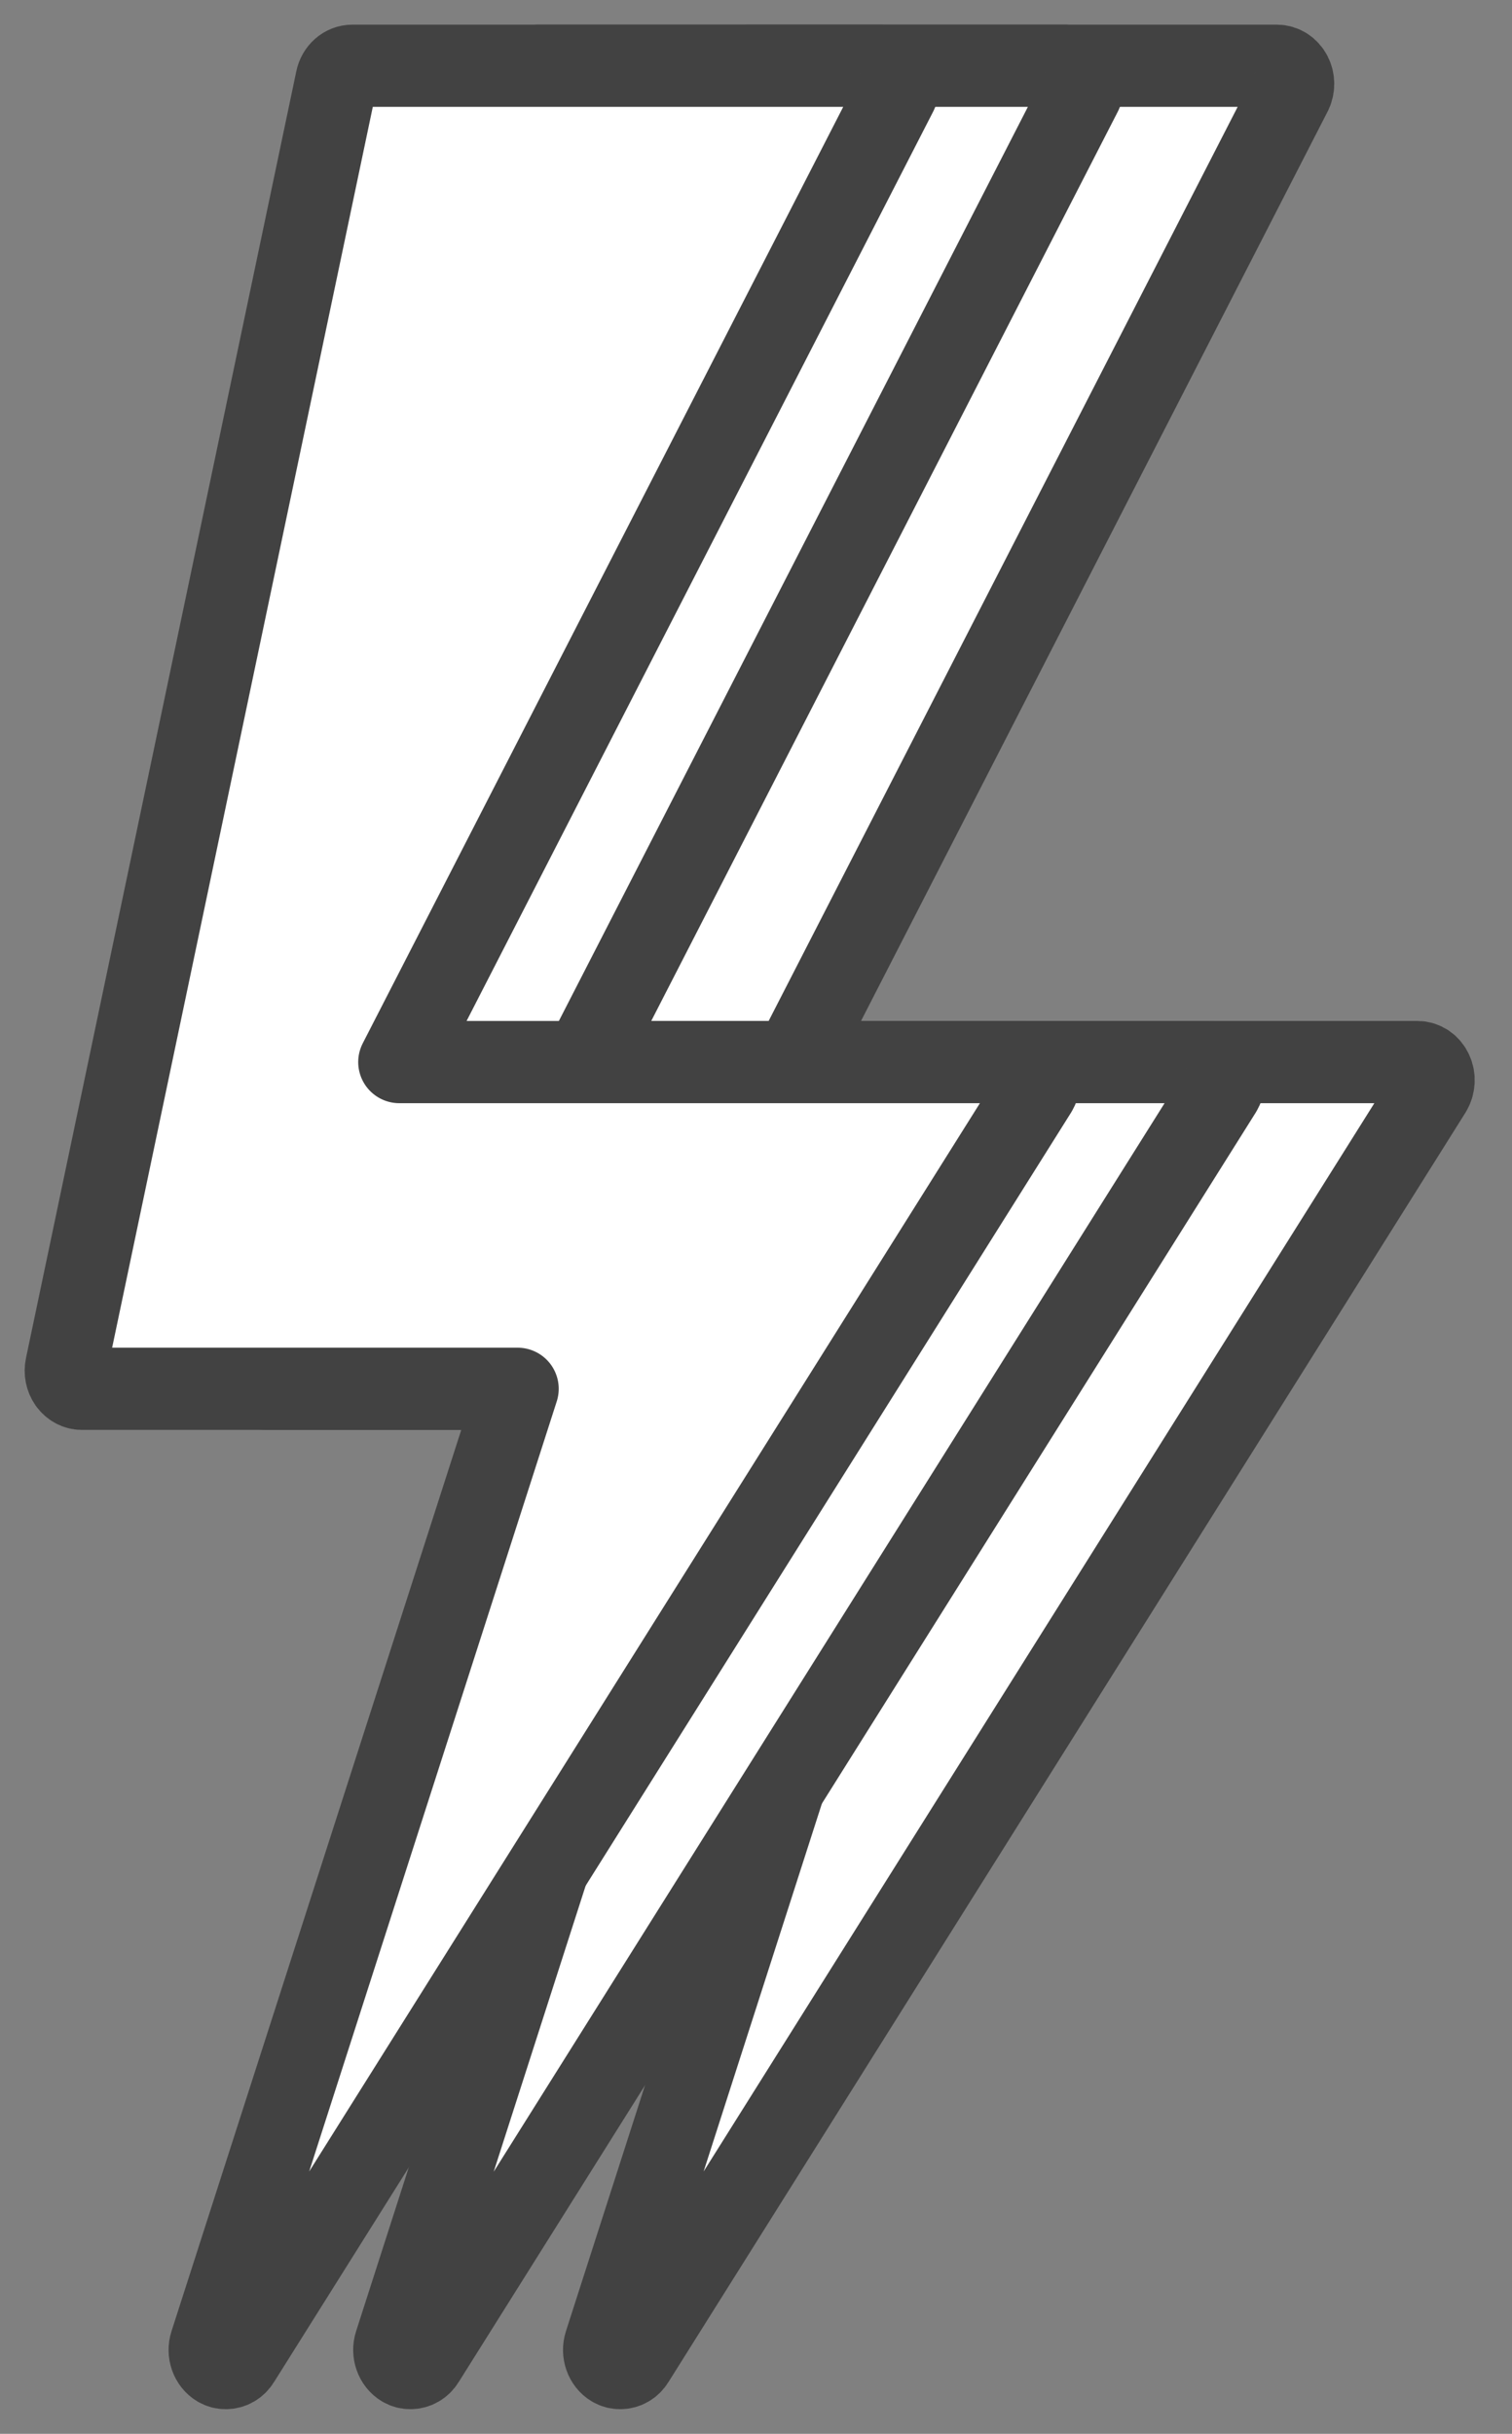
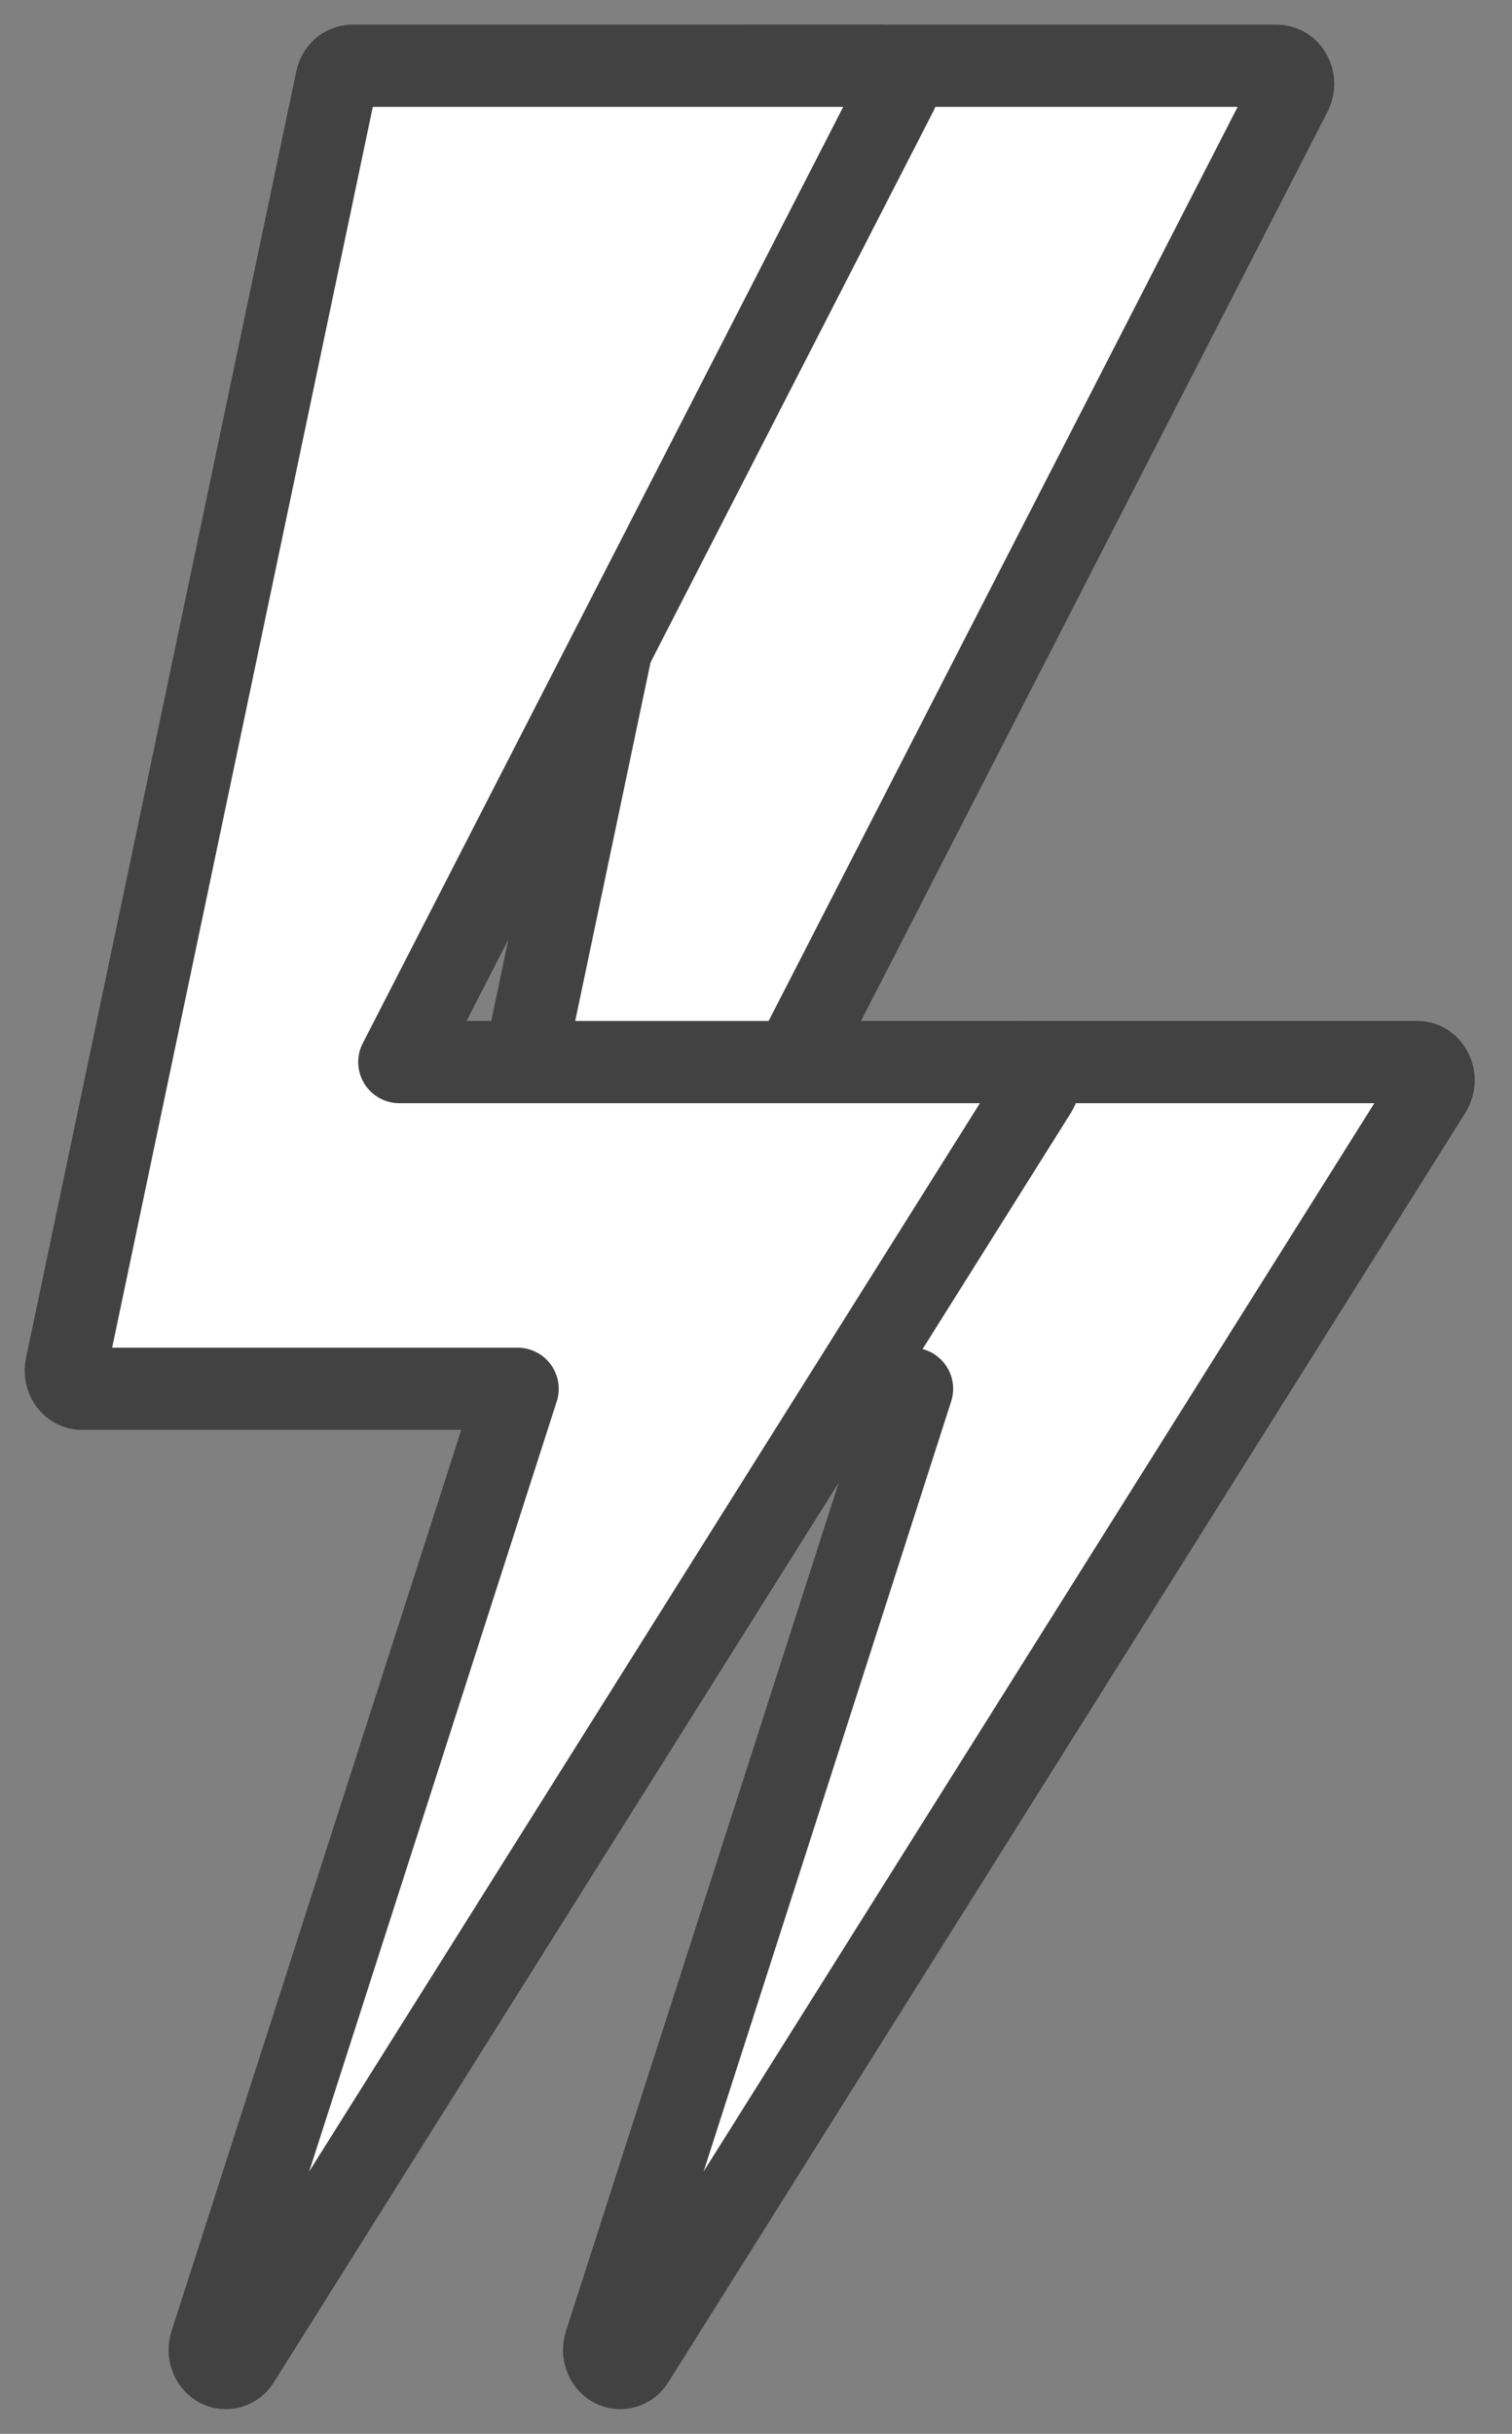
<svg xmlns="http://www.w3.org/2000/svg" width="23" height="37" viewBox="0 0 23 37" fill="none">
  <rect x="0" y="0" width="23" height="37" fill="#808080" stroke="none" />
  <path d="M21.78 16.295C21.739 16.204 21.655 16.146 21.561 16.146H12.074L19.638 1.413C19.682 1.328 19.682 1.223 19.638 1.138C19.593 1.052 19.512 1 19.423 1H11.358C11.245 1 11.144 1.088 11.119 1.212L7.007 20.774C6.989 20.856 7.007 20.942 7.053 21.008C7.1 21.074 7.172 21.113 7.246 21.113H13.874L9.204 35.631C9.162 35.76 9.213 35.906 9.322 35.97C9.359 35.992 9.396 36 9.436 36C9.515 36 9.591 35.959 9.638 35.882L21.763 16.582C21.815 16.497 21.823 16.386 21.78 16.295Z" fill="#424242" />
  <path d="M21.78 16.295C21.739 16.204 21.655 16.146 21.561 16.146H12.074L19.638 1.413C19.682 1.328 19.682 1.223 19.638 1.138C19.593 1.052 19.512 1 19.423 1H11.358C11.245 1 11.144 1.088 11.119 1.212L7.007 20.774C6.989 20.856 7.007 20.942 7.053 21.008C7.1 21.074 7.172 21.113 7.246 21.113H13.874L9.204 35.631C9.162 35.76 9.213 35.906 9.322 35.97C9.359 35.992 9.396 36 9.436 36C9.515 36 9.591 35.959 9.638 35.882L21.763 16.582C21.815 16.497 21.823 16.386 21.78 16.295Z" fill="white" />
  <path d="M21.78 16.295C21.739 16.204 21.655 16.146 21.561 16.146H12.074L19.638 1.413C19.682 1.328 19.682 1.223 19.638 1.138C19.593 1.052 19.512 1 19.423 1H11.358C11.245 1 11.144 1.088 11.119 1.212L7.007 20.774C6.989 20.856 7.007 20.942 7.053 21.008C7.1 21.074 7.172 21.113 7.246 21.113H13.874L9.204 35.631C9.162 35.76 9.213 35.906 9.322 35.97C9.359 35.992 9.396 36 9.436 36C9.515 36 9.591 35.959 9.638 35.882L21.763 16.582C21.815 16.497 21.823 16.386 21.78 16.295Z" stroke="#424242" stroke-width="1.25" stroke-linejoin="round" />
-   <path d="M18.589 16.295C18.547 16.204 18.463 16.146 18.369 16.146H8.883L16.447 1.413C16.491 1.328 16.491 1.223 16.447 1.138C16.402 1.052 16.321 1 16.232 1H8.167C8.054 1 7.952 1.088 7.928 1.212L3.815 20.774C3.798 20.856 3.815 20.942 3.862 21.008C3.909 21.074 3.981 21.113 4.055 21.113H10.682L6.012 35.631C5.97 35.76 6.022 35.906 6.131 35.97C6.168 35.992 6.205 36 6.244 36C6.323 36 6.4 35.959 6.447 35.882L18.572 16.582C18.624 16.497 18.631 16.386 18.589 16.295Z" fill="#424242" />
-   <path d="M18.589 16.295C18.547 16.204 18.463 16.146 18.369 16.146H8.883L16.447 1.413C16.491 1.328 16.491 1.223 16.447 1.138C16.402 1.052 16.321 1 16.232 1H8.167C8.054 1 7.952 1.088 7.928 1.212L3.815 20.774C3.798 20.856 3.815 20.942 3.862 21.008C3.909 21.074 3.981 21.113 4.055 21.113H10.682L6.012 35.631C5.97 35.76 6.022 35.906 6.131 35.97C6.168 35.992 6.205 36 6.244 36C6.323 36 6.4 35.959 6.447 35.882L18.572 16.582C18.624 16.497 18.631 16.386 18.589 16.295Z" fill="white" />
-   <path d="M18.589 16.295C18.547 16.204 18.463 16.146 18.369 16.146H8.883L16.447 1.413C16.491 1.328 16.491 1.223 16.447 1.138C16.402 1.052 16.321 1 16.232 1H8.167C8.054 1 7.952 1.088 7.928 1.212L3.815 20.774C3.798 20.856 3.815 20.942 3.862 21.008C3.909 21.074 3.981 21.113 4.055 21.113H10.682L6.012 35.631C5.97 35.76 6.022 35.906 6.131 35.97C6.168 35.992 6.205 36 6.244 36C6.323 36 6.4 35.959 6.447 35.882L18.572 16.582C18.624 16.497 18.631 16.386 18.589 16.295Z" stroke="#424242" stroke-width="1.25" stroke-linejoin="round" />
  <path d="M15.78 16.295C15.739 16.204 15.655 16.146 15.561 16.146H6.074L13.638 1.413C13.682 1.328 13.682 1.223 13.638 1.138C13.594 1.052 13.512 1 13.423 1H5.359C5.245 1 5.144 1.088 5.119 1.212L1.007 20.774C0.989 20.856 1.007 20.942 1.053 21.008C1.1 21.074 1.172 21.113 1.246 21.113H7.874L3.204 35.631C3.162 35.76 3.213 35.906 3.322 35.97C3.359 35.992 3.396 36 3.436 36C3.515 36 3.591 35.959 3.638 35.882L15.763 16.582C15.815 16.497 15.822 16.386 15.78 16.295Z" fill="#424242" />
  <path d="M15.78 16.295C15.739 16.204 15.655 16.146 15.561 16.146H6.074L13.638 1.413C13.682 1.328 13.682 1.223 13.638 1.138C13.594 1.052 13.512 1 13.423 1H5.359C5.245 1 5.144 1.088 5.119 1.212L1.007 20.774C0.989 20.856 1.007 20.942 1.053 21.008C1.1 21.074 1.172 21.113 1.246 21.113H7.874L3.204 35.631C3.162 35.76 3.213 35.906 3.322 35.97C3.359 35.992 3.396 36 3.436 36C3.515 36 3.591 35.959 3.638 35.882L15.763 16.582C15.815 16.497 15.822 16.386 15.78 16.295Z" fill="white" />
  <path d="M15.78 16.295C15.739 16.204 15.655 16.146 15.561 16.146H6.074L13.638 1.413C13.682 1.328 13.682 1.223 13.638 1.138C13.594 1.052 13.512 1 13.423 1H5.359C5.245 1 5.144 1.088 5.119 1.212L1.007 20.774C0.989 20.856 1.007 20.942 1.053 21.008C1.1 21.074 1.172 21.113 1.246 21.113H7.874L3.204 35.631C3.162 35.76 3.213 35.906 3.322 35.97C3.359 35.992 3.396 36 3.436 36C3.515 36 3.591 35.959 3.638 35.882L15.763 16.582C15.815 16.497 15.822 16.386 15.78 16.295Z" stroke="#424242" stroke-width="1.25" stroke-linejoin="round" />
</svg>